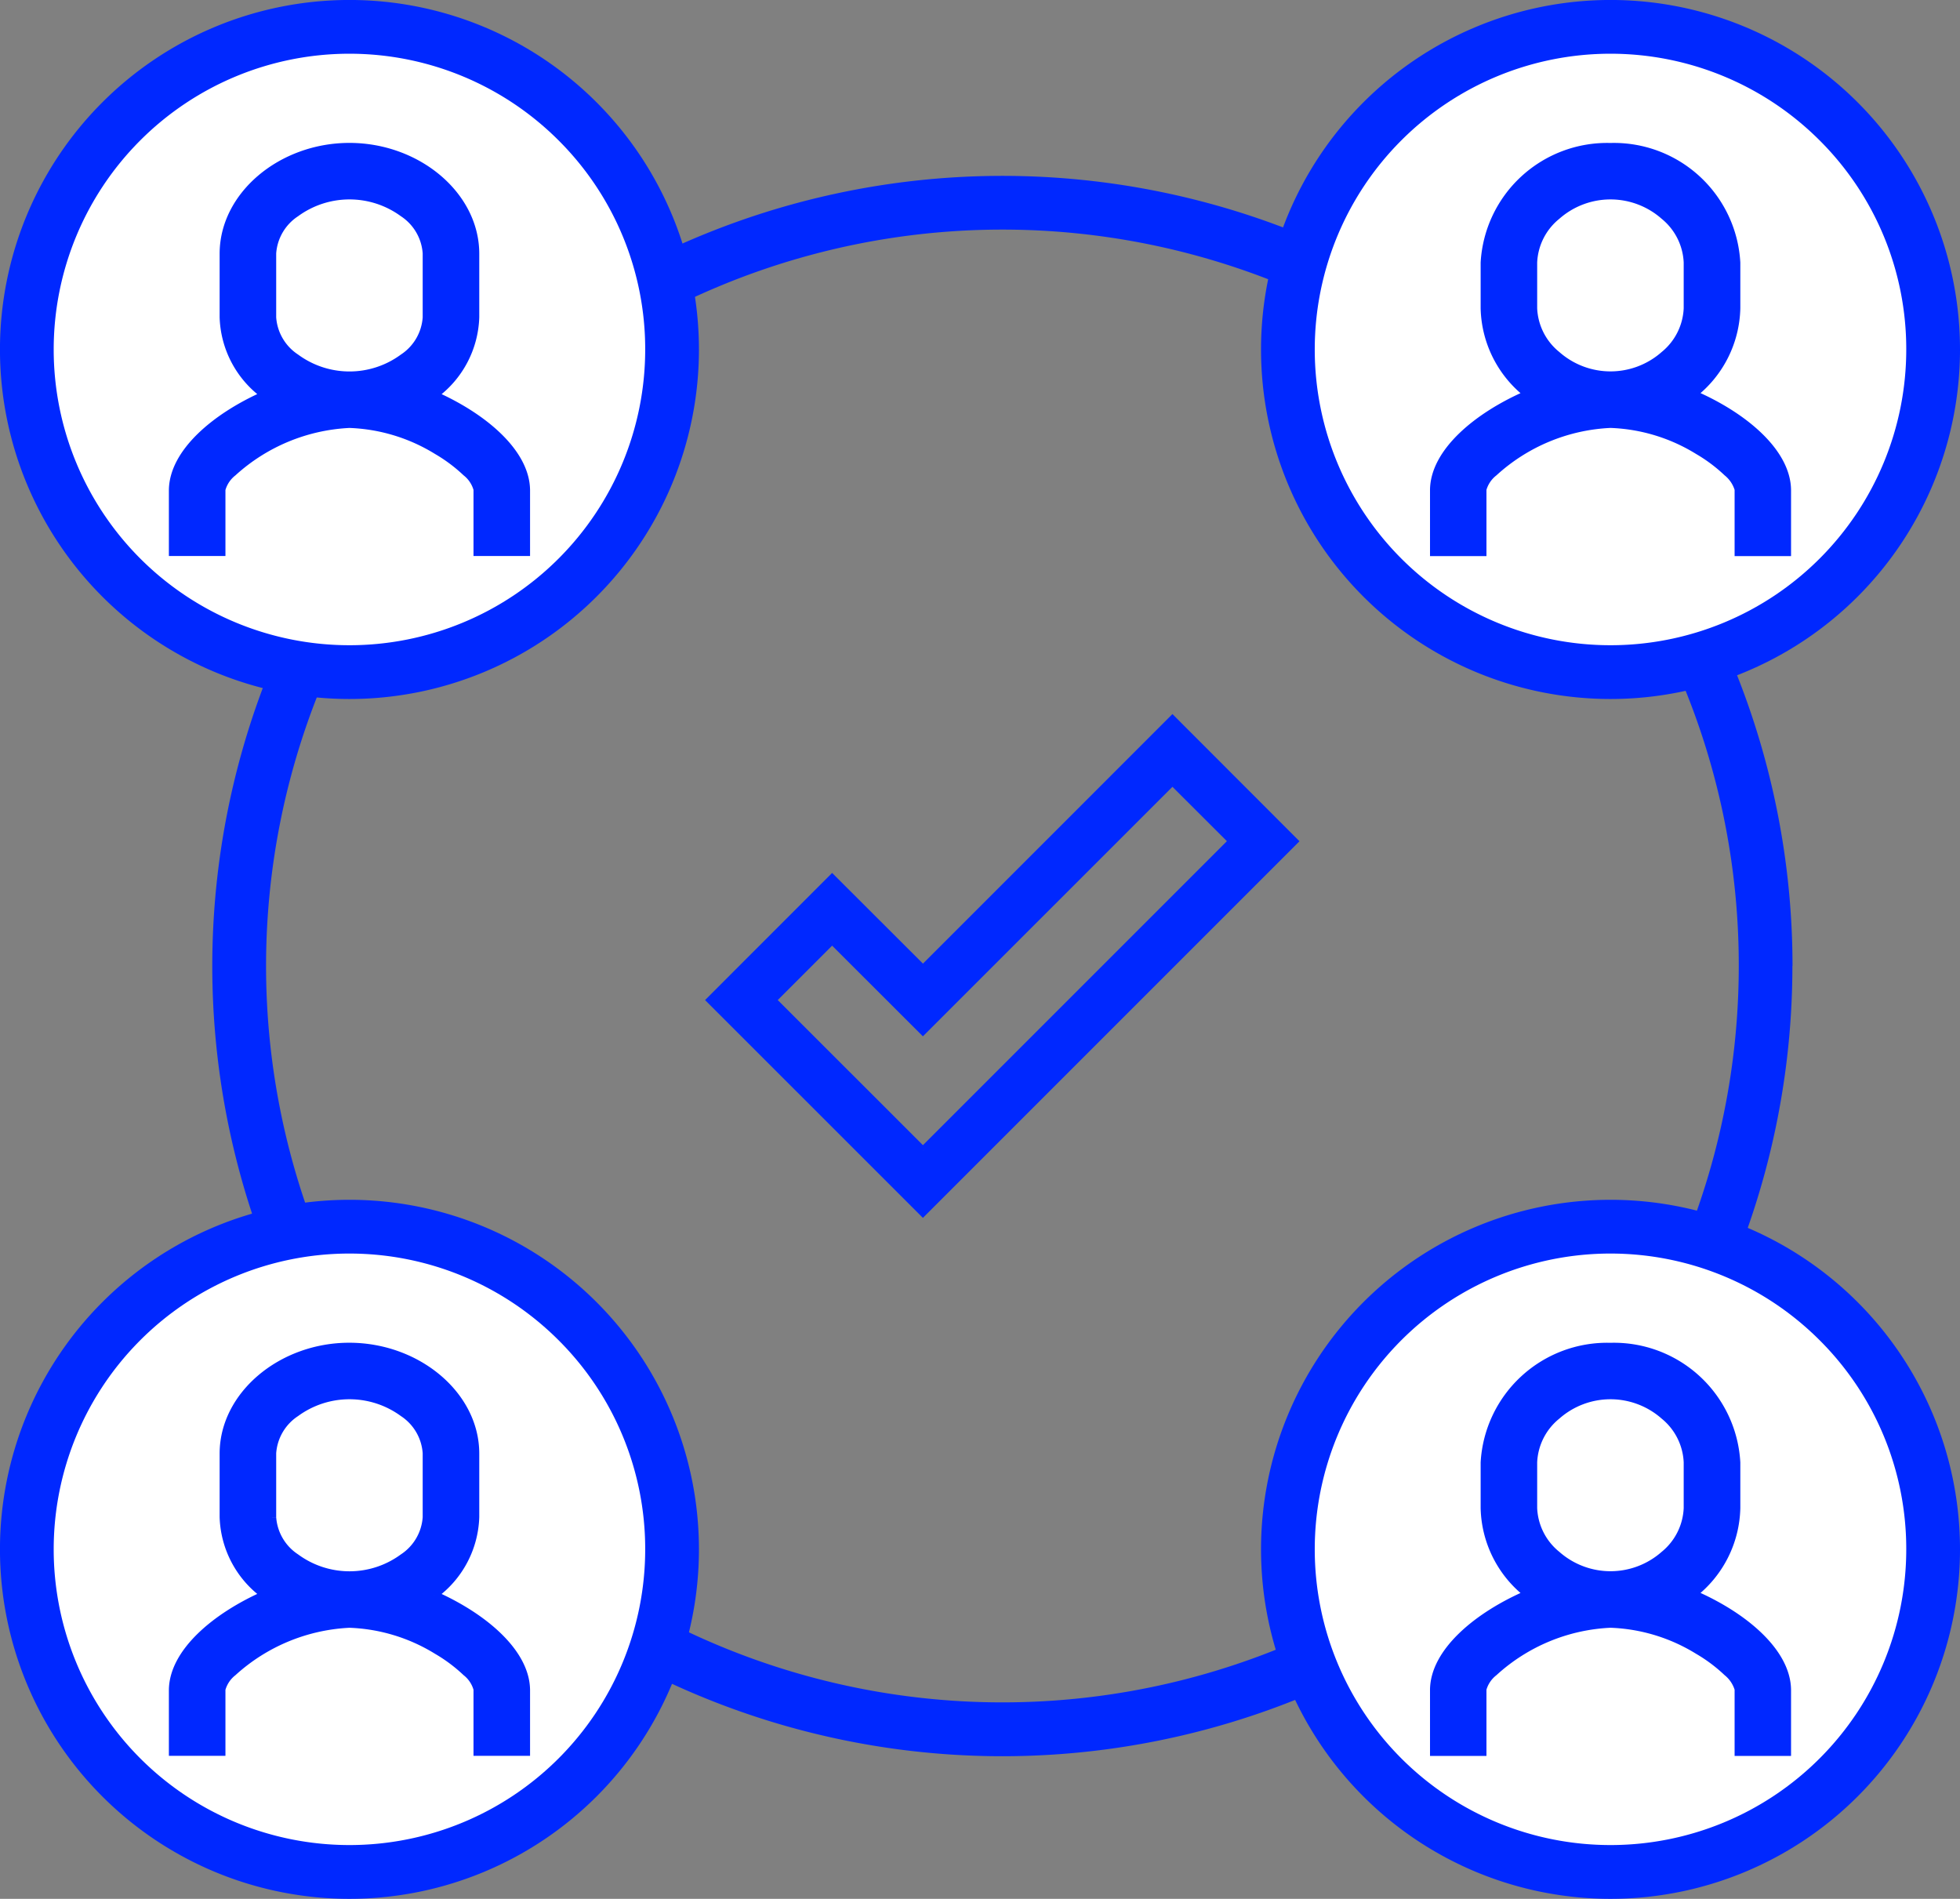
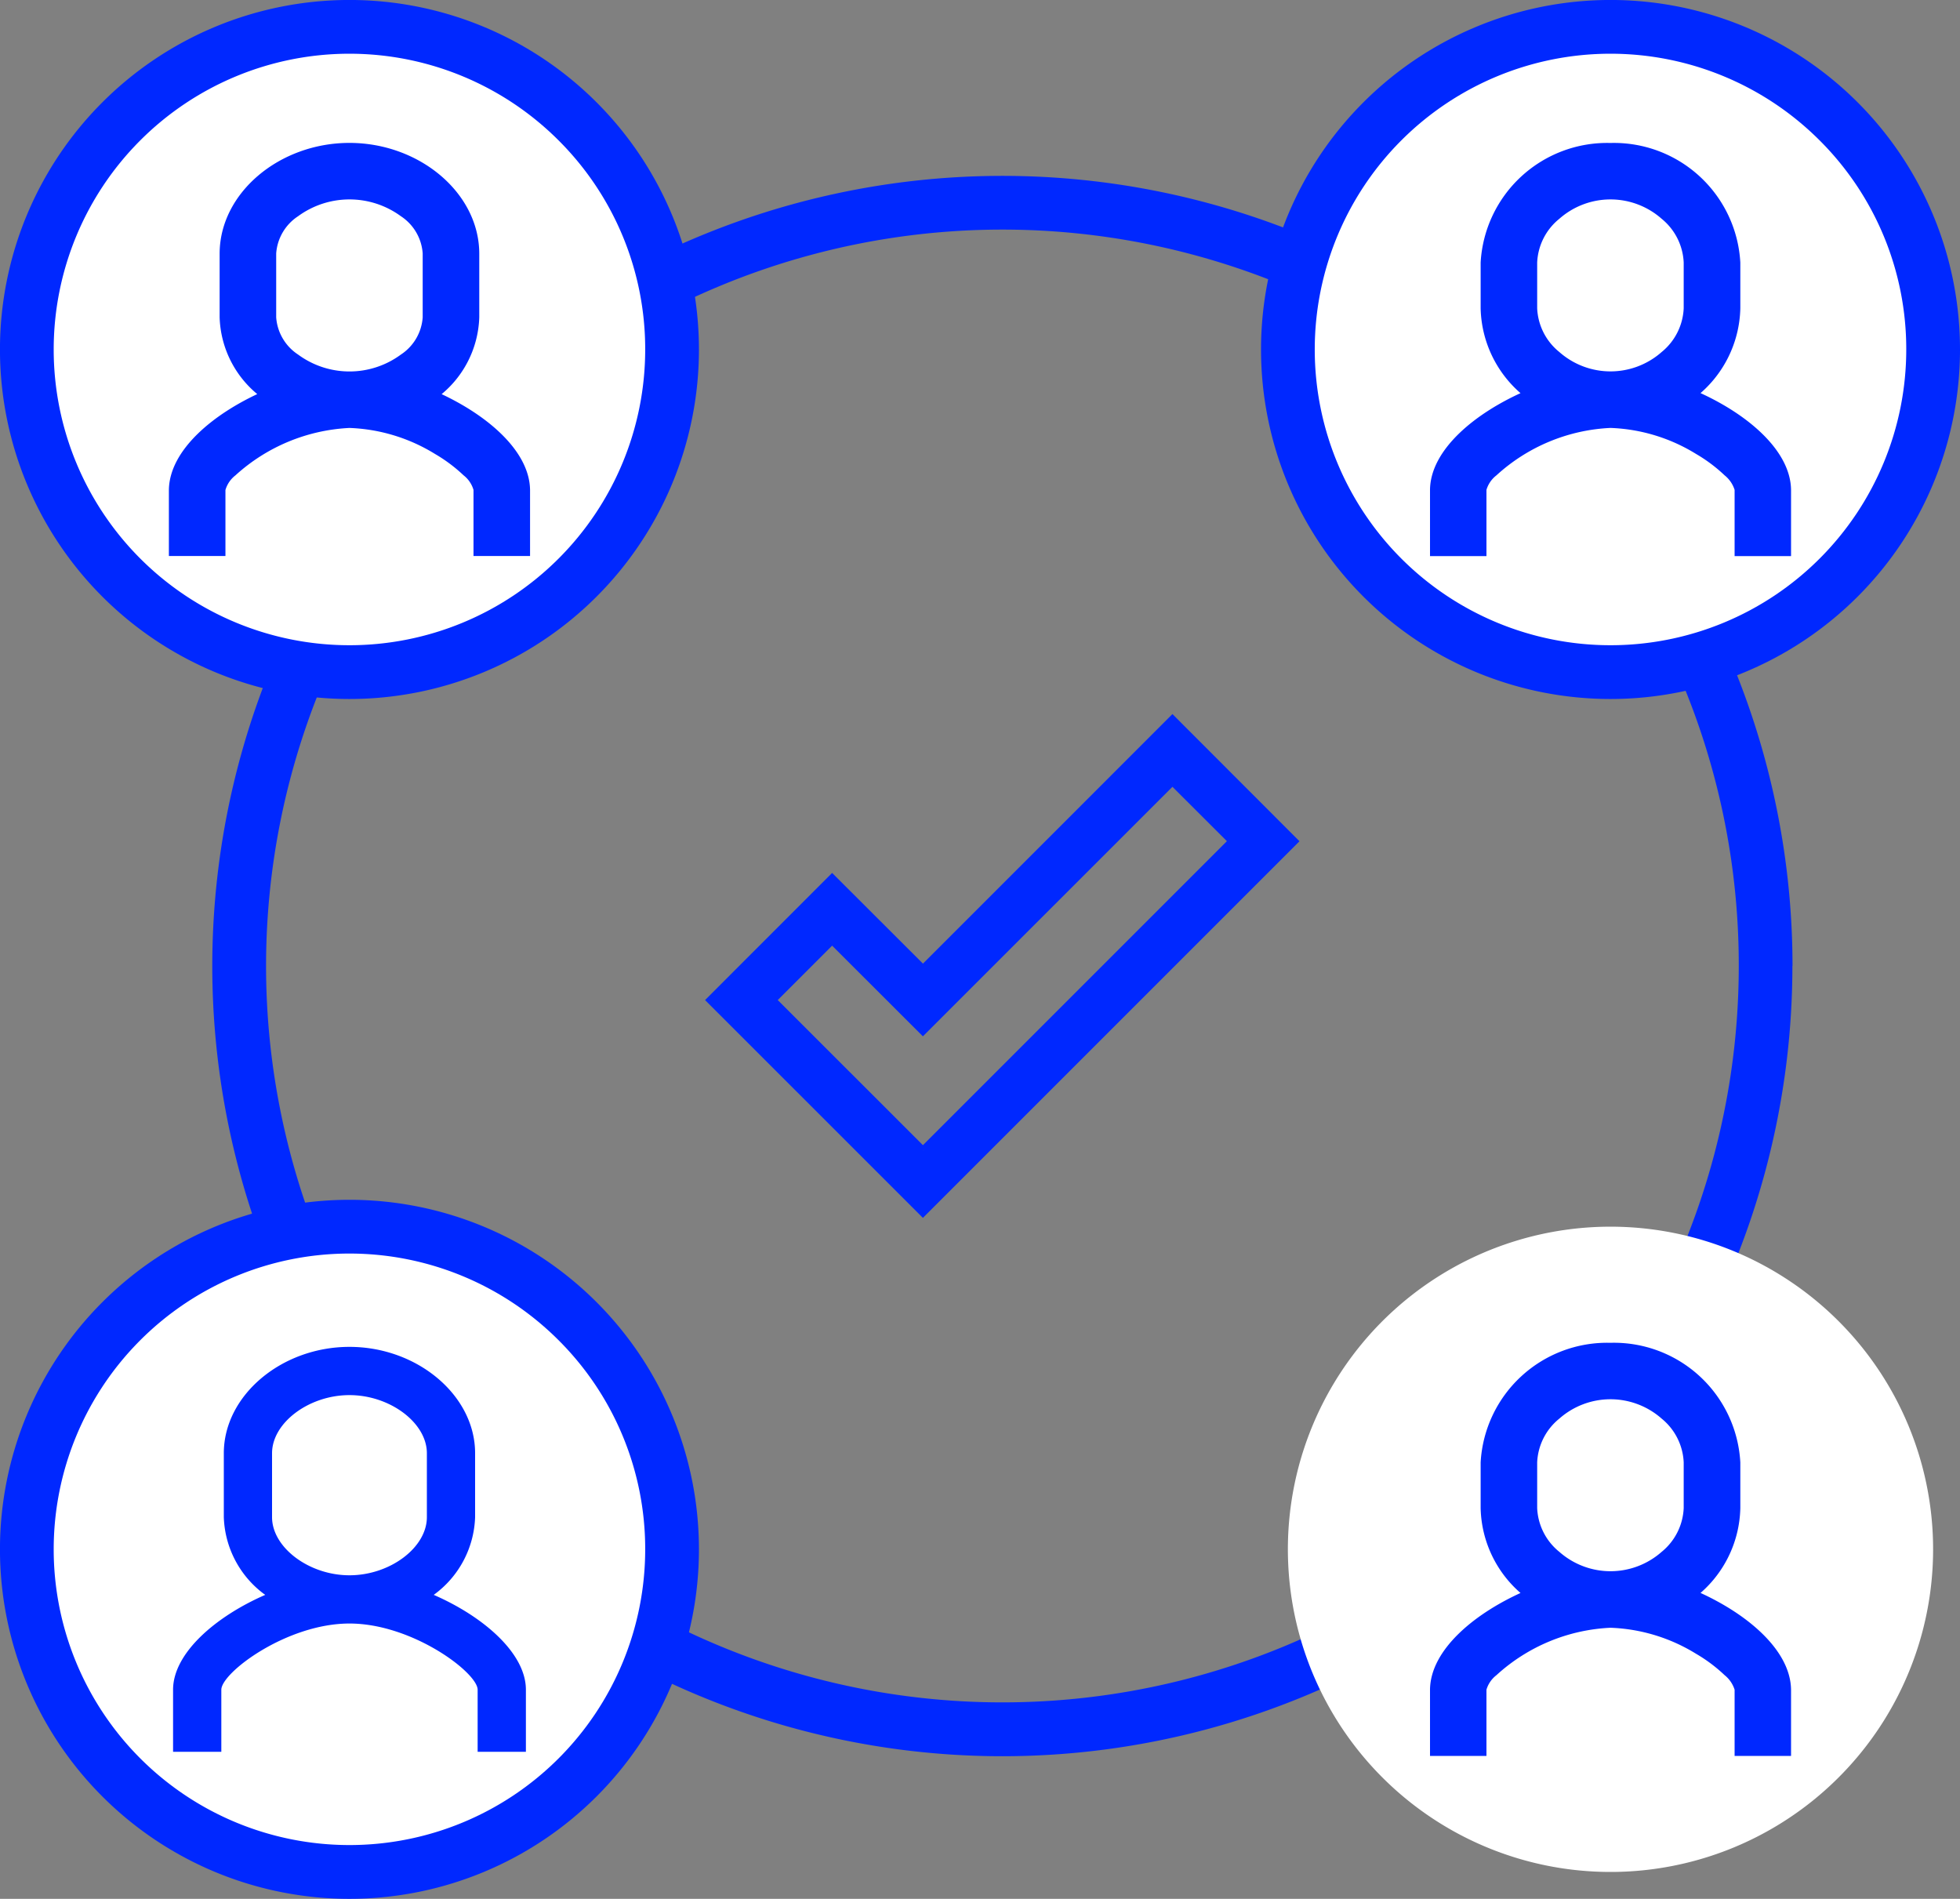
<svg xmlns="http://www.w3.org/2000/svg" width="84.315" height="81.677" viewBox="0 0 84.315 81.677">
  <rect x="0" y="0" width="84.315" height="81.677" fill="#808080" stroke="none" />
  <g id="Community" transform="translate(-714.144 -1523.58)">
    <g id="Group_4846" data-name="Group 4846" transform="translate(12364.5 3751.126)">
      <g id="Group_4797" data-name="Group 4797" transform="translate(-11641.228 -2219.985)">
        <path id="Path_4433" data-name="Path 4433" d="M51.851,26.376H50.7a31.677,31.677,0,0,1-54.073,22.4,31.675,31.675,0,0,1,44.793-44.8,31.568,31.568,0,0,1,9.28,22.4h2.312A33.989,33.989,0,1,0,19.021,60.367,33.991,33.991,0,0,0,53.007,26.376Z" transform="translate(14.97 7.615)" fill="#0028ff" />
      </g>
      <g id="Group_4798" data-name="Group 4798" transform="translate(-11649.199 -2226.391)">
        <path id="Path_4434" data-name="Path 4434" d="M21.537,10.769A13.878,13.878,0,1,1,7.66-3.109,13.878,13.878,0,0,1,21.537,10.769" transform="translate(6.218 3.109)" fill="#fff" />
      </g>
      <g id="Group_4799" data-name="Group 4799" transform="translate(-11650.356 -2227.547)">
        <path id="Path_4435" data-name="Path 4435" d="M22.434,11.666H21.278A12.723,12.723,0,0,1-.442,20.66,12.721,12.721,0,1,1,17.551,2.671a12.669,12.669,0,0,1,3.727,8.994H23.59A15.034,15.034,0,1,0,8.557,26.7,15.034,15.034,0,0,0,23.59,11.666Z" transform="translate(6.477 3.368)" fill="#0028ff" />
      </g>
      <g id="Group_4800" data-name="Group 4800" transform="translate(-11594.953 -2226.391)">
        <path id="Path_4436" data-name="Path 4436" d="M21.537,10.769A13.878,13.878,0,1,1,7.66-3.109,13.878,13.878,0,0,1,21.537,10.769" transform="translate(6.218 3.109)" fill="#fff" />
      </g>
      <g id="Group_4801" data-name="Group 4801" transform="translate(-11596.108 -2227.547)">
        <path id="Path_4437" data-name="Path 4437" d="M22.434,11.666H21.278A12.723,12.723,0,0,1-.442,20.66,12.721,12.721,0,1,1,17.551,2.671a12.669,12.669,0,0,1,3.727,8.994H23.59A15.034,15.034,0,1,0,8.557,26.7,15.034,15.034,0,0,0,23.59,11.666Z" transform="translate(6.477 3.368)" fill="#0028ff" />
      </g>
      <g id="Group_4802" data-name="Group 4802" transform="translate(-11649.199 -2174.781)">
        <path id="Path_4438" data-name="Path 4438" d="M21.537,10.769A13.878,13.878,0,1,1,7.66-3.109,13.878,13.878,0,0,1,21.537,10.769" transform="translate(6.218 3.109)" fill="#fff" />
      </g>
      <g id="Group_4803" data-name="Group 4803" transform="translate(-11650.356 -2175.937)">
        <path id="Path_4439" data-name="Path 4439" d="M22.434,11.666H21.278A12.723,12.723,0,0,1-.442,20.66,12.721,12.721,0,1,1,17.551,2.671a12.669,12.669,0,0,1,3.727,8.994H23.59A15.034,15.034,0,1,0,8.557,26.7,15.034,15.034,0,0,0,23.59,11.666Z" transform="translate(6.477 3.368)" fill="#0028ff" />
      </g>
      <g id="Group_4804" data-name="Group 4804" transform="translate(-11594.953 -2174.781)">
        <path id="Path_4440" data-name="Path 4440" d="M21.537,10.769A13.878,13.878,0,1,1,7.66-3.109,13.878,13.878,0,0,1,21.537,10.769" transform="translate(6.218 3.109)" fill="#fff" />
      </g>
      <g id="Group_4805" data-name="Group 4805" transform="translate(-11596.108 -2175.937)">
-         <path id="Path_4441" data-name="Path 4441" d="M22.434,11.666H21.278A12.723,12.723,0,0,1-.442,20.66,12.721,12.721,0,1,1,17.551,2.671a12.669,12.669,0,0,1,3.727,8.994H23.59A15.034,15.034,0,1,0,8.557,26.7,15.034,15.034,0,0,0,23.59,11.666Z" transform="translate(6.477 3.368)" fill="#0028ff" />
-       </g>
+         </g>
      <g id="Group_4806" data-name="Group 4806" transform="translate(-11642.911 -2221.22)">
        <path id="Path_4442" data-name="Path 4442" d="M8.7,8.278a4.3,4.3,0,0,0,1.781-3.343V2.185C10.482-.3,8-2.39,5.076-2.39S-.329-.3-.329,2.185v2.75A4.3,4.3,0,0,0,1.452,8.278c-2.143.933-3.964,2.513-3.964,4.08v2.669H-.436V12.358c0-.732,2.808-2.848,5.513-2.848s5.513,2.116,5.513,2.848v2.669h2.076V12.358c0-1.567-1.821-3.147-3.964-4.08M1.746,4.935V2.185c0-1.308,1.585-2.5,3.33-2.5s3.33,1.192,3.33,2.5v2.75c0,1.308-1.585,2.5-3.33,2.5s-3.33-1.192-3.33-2.5" transform="translate(2.512 2.39)" fill="#0028ff" />
      </g>
      <g id="Group_4807" data-name="Group 4807" transform="translate(-11643.091 -2221.399)">
        <path id="Path_4443" data-name="Path 4443" d="M8.839,8.417l.112.138A4.472,4.472,0,0,0,10.8,5.073V2.324C10.79-.283,8.223-2.43,5.215-2.43S-.36-.283-.369,2.324v2.75A4.464,4.464,0,0,0,1.483,8.555l.107-.138-.071-.165C-.646,9.207-2.53,10.787-2.552,12.5V15.34H-.119V12.5a1.231,1.231,0,0,1,.429-.629,7.851,7.851,0,0,1,4.906-2.04A7.518,7.518,0,0,1,8.9,10.952a6.629,6.629,0,0,1,1.223.915,1.231,1.231,0,0,1,.429.629V15.34h2.433V12.5c-.022-1.71-1.906-3.29-4.071-4.245l-.071.165.112.138-.112-.138-.071.165c2.12.911,3.879,2.491,3.857,3.915v2.491H10.906V12.5a1.472,1.472,0,0,0-.536-.884A8.181,8.181,0,0,0,5.215,9.475a7.854,7.854,0,0,0-3.861,1.169,6.96,6.96,0,0,0-1.294.969,1.472,1.472,0,0,0-.536.884v2.491H-2.195V12.5c-.022-1.424,1.736-3,3.857-3.915l.272-.121L1.7,8.278a4.123,4.123,0,0,1-1.714-3.2V2.324a4.072,4.072,0,0,1,1.54-3.08A5.72,5.72,0,0,1,5.215-2.073,5.72,5.72,0,0,1,8.9-.756a4.072,4.072,0,0,1,1.54,3.08v2.75a4.123,4.123,0,0,1-1.714,3.2L8.5,8.461l.272.121ZM1.885,5.073h.179V2.324a2.089,2.089,0,0,1,.942-1.6,3.744,3.744,0,0,1,4.423,0,2.083,2.083,0,0,1,.937,1.6v2.75a2.083,2.083,0,0,1-.937,1.6,3.726,3.726,0,0,1-4.423,0,2.089,2.089,0,0,1-.942-1.6H1.706C1.724,6.533,3.4,7.747,5.215,7.752S8.705,6.533,8.723,5.073V2.324C8.705.864,7.032-.345,5.215-.354,3.4-.345,1.724.864,1.706,2.324v2.75Z" transform="translate(2.552 2.43)" fill="#0028ff" />
      </g>
      <g id="Group_4808" data-name="Group 4808" transform="translate(-11588.666 -2221.222)">
        <path id="Path_4444" data-name="Path 4444" d="M1.611,11.444c0-.732,2.808-2.843,5.513-2.843s5.513,2.111,5.513,2.843v2.669h2.076V11.444c0-1.589-1.87-3.187-4.053-4.116a4.811,4.811,0,0,0,1.87-3.7V1.669A5.27,5.27,0,0,0,7.123-3.3,5.273,5.273,0,0,0,1.718,1.669V3.633a4.811,4.811,0,0,0,1.87,3.7C1.41,8.257-.465,9.855-.465,11.444v2.669H1.611ZM3.793,3.633V1.669a3.261,3.261,0,0,1,3.33-2.9,3.258,3.258,0,0,1,3.33,2.9V3.633a3.258,3.258,0,0,1-3.33,2.892,3.261,3.261,0,0,1-3.33-2.892" transform="translate(0.465 3.304)" fill="#0028ff" />
      </g>
      <g id="Group_4809" data-name="Group 4809" transform="translate(-11588.845 -2221.396)">
        <path id="Path_4445" data-name="Path 4445" d="M1.749,11.579h.179a1.227,1.227,0,0,1,.429-.625,7.8,7.8,0,0,1,4.906-2.04,7.514,7.514,0,0,1,3.683,1.12,6.631,6.631,0,0,1,1.228.92,1.3,1.3,0,0,1,.429.625v2.848h2.428V11.579c-.022-1.732-1.955-3.334-4.16-4.281l-.071.165.112.138a4.984,4.984,0,0,0,1.937-3.834V1.8A5.445,5.445,0,0,0,7.262-3.343,5.451,5.451,0,0,0,1.678,1.8V3.768A4.984,4.984,0,0,0,3.615,7.6l.112-.138L3.66,7.3C1.455,8.245-.483,9.847-.5,11.579v2.848H1.928V11.579H1.571V14.07H-.148V11.579C-.17,10.137,1.642,8.535,3.8,7.629l.272-.116-.232-.187a4.638,4.638,0,0,1-1.8-3.558V1.8A4.582,4.582,0,0,1,3.584-1.562a5.455,5.455,0,0,1,7.361,0A4.594,4.594,0,0,1,12.489,1.8V3.768a4.638,4.638,0,0,1-1.8,3.558l-.228.187.268.116c2.16.906,3.968,2.509,3.946,3.95V14.07H12.953V11.579a1.453,1.453,0,0,0-.531-.879,8.172,8.172,0,0,0-5.16-2.143A7.84,7.84,0,0,0,3.4,9.731a6.588,6.588,0,0,0-1.294.969,1.463,1.463,0,0,0-.536.879ZM3.932,3.768H4.11V1.8A2.558,2.558,0,0,1,5.061-.08a3.324,3.324,0,0,1,4.406,0A2.568,2.568,0,0,1,10.413,1.8V3.768a2.567,2.567,0,0,1-.946,1.879,3.324,3.324,0,0,1-4.406,0A2.557,2.557,0,0,1,4.11,3.768H3.753A3.437,3.437,0,0,0,7.262,6.839,3.434,3.434,0,0,0,10.77,3.768V1.8A3.434,3.434,0,0,0,7.262-1.272,3.438,3.438,0,0,0,3.753,1.8V3.768Z" transform="translate(0.505 3.343)" fill="#0028ff" />
      </g>
      <g id="Group_4810" data-name="Group 4810" transform="translate(-11642.911 -2169.611)">
        <path id="Path_4446" data-name="Path 4446" d="M8.7,8.278a4.3,4.3,0,0,0,1.781-3.343V2.185C10.482-.3,8-2.39,5.076-2.39S-.329-.3-.329,2.185v2.75A4.3,4.3,0,0,0,1.452,8.278c-2.143.933-3.964,2.513-3.964,4.08v2.669H-.436V12.358c0-.732,2.808-2.848,5.513-2.848s5.513,2.116,5.513,2.848v2.669h2.076V12.358c0-1.567-1.821-3.147-3.964-4.08M1.746,4.935V2.185c0-1.308,1.585-2.5,3.33-2.5s3.33,1.192,3.33,2.5v2.75c0,1.308-1.585,2.5-3.33,2.5s-3.33-1.2-3.33-2.5" transform="translate(2.512 2.39)" fill="#0028ff" />
      </g>
      <g id="Group_4811" data-name="Group 4811" transform="translate(-11643.091 -2169.789)">
-         <path id="Path_4447" data-name="Path 4447" d="M8.839,8.417l.112.138A4.472,4.472,0,0,0,10.8,5.073V2.324C10.79-.283,8.223-2.426,5.215-2.43S-.36-.283-.369,2.324v2.75A4.464,4.464,0,0,0,1.483,8.555l.107-.138-.071-.165C-.646,9.207-2.53,10.787-2.552,12.5V15.34H-.119V12.5a1.231,1.231,0,0,1,.429-.629,7.851,7.851,0,0,1,4.906-2.04A7.518,7.518,0,0,1,8.9,10.952a6.629,6.629,0,0,1,1.223.915,1.231,1.231,0,0,1,.429.629V15.34h2.433V12.5c-.022-1.71-1.906-3.29-4.071-4.245l-.071.165.112.138-.112-.138-.071.165c2.12.911,3.879,2.491,3.857,3.915v2.491H10.906V12.5a1.472,1.472,0,0,0-.536-.884A8.181,8.181,0,0,0,5.215,9.475a7.854,7.854,0,0,0-3.861,1.169,6.96,6.96,0,0,0-1.294.969,1.472,1.472,0,0,0-.536.884v2.491H-2.195V12.5c-.022-1.424,1.736-3,3.857-3.915l.272-.121L1.7,8.278a4.123,4.123,0,0,1-1.714-3.2V2.324a4.072,4.072,0,0,1,1.54-3.08A5.72,5.72,0,0,1,5.215-2.073,5.72,5.72,0,0,1,8.9-.756a4.072,4.072,0,0,1,1.54,3.08v2.75a4.123,4.123,0,0,1-1.714,3.2L8.5,8.461l.272.121ZM1.885,5.073h.179V2.324a2.089,2.089,0,0,1,.942-1.6,3.744,3.744,0,0,1,4.423,0,2.083,2.083,0,0,1,.937,1.6v2.75a2.083,2.083,0,0,1-.937,1.6,3.726,3.726,0,0,1-4.423,0,2.089,2.089,0,0,1-.942-1.6H1.706C1.724,6.533,3.4,7.747,5.215,7.752S8.705,6.533,8.723,5.073V2.324C8.705.864,7.032-.345,5.215-.354,3.4-.345,1.724.864,1.706,2.324v2.75Z" transform="translate(2.552 2.43)" fill="#0028ff" />
-       </g>
+         </g>
      <g id="Group_4812" data-name="Group 4812" transform="translate(-11588.666 -2169.612)">
        <path id="Path_4448" data-name="Path 4448" d="M1.611,11.444c0-.732,2.808-2.843,5.513-2.843s5.513,2.111,5.513,2.843v2.669h2.076V11.444c0-1.589-1.87-3.187-4.053-4.116a4.811,4.811,0,0,0,1.87-3.7V1.669A5.27,5.27,0,0,0,7.123-3.3,5.273,5.273,0,0,0,1.718,1.669V3.633a4.811,4.811,0,0,0,1.87,3.7C1.41,8.257-.465,9.855-.465,11.444v2.669H1.611ZM3.793,3.633V1.669a3.261,3.261,0,0,1,3.33-2.9,3.258,3.258,0,0,1,3.33,2.9V3.633a3.258,3.258,0,0,1-3.33,2.892,3.261,3.261,0,0,1-3.33-2.892" transform="translate(0.465 3.304)" fill="#0028ff" />
      </g>
      <g id="Group_4813" data-name="Group 4813" transform="translate(-11588.845 -2169.786)">
        <path id="Path_4449" data-name="Path 4449" d="M1.749,11.579h.179a1.227,1.227,0,0,1,.429-.625,7.8,7.8,0,0,1,4.906-2.04,7.514,7.514,0,0,1,3.683,1.12,6.631,6.631,0,0,1,1.228.92,1.3,1.3,0,0,1,.429.625v2.848h2.428V11.579c-.022-1.732-1.955-3.334-4.16-4.281l-.071.165.112.138a4.984,4.984,0,0,0,1.937-3.834V1.8A5.445,5.445,0,0,0,7.262-3.343,5.451,5.451,0,0,0,1.678,1.8V3.768A4.984,4.984,0,0,0,3.615,7.6l.112-.138L3.66,7.3C1.455,8.245-.483,9.847-.5,11.579v2.848H1.928V11.579H1.571V14.07H-.148V11.579C-.17,10.137,1.642,8.535,3.8,7.629l.272-.116-.232-.187a4.638,4.638,0,0,1-1.8-3.558V1.8A4.582,4.582,0,0,1,3.584-1.562a5.455,5.455,0,0,1,7.361,0A4.594,4.594,0,0,1,12.489,1.8V3.768a4.638,4.638,0,0,1-1.8,3.558l-.228.187.268.116c2.16.906,3.968,2.509,3.946,3.95V14.07H12.953V11.579a1.453,1.453,0,0,0-.531-.879,8.172,8.172,0,0,0-5.16-2.143A7.84,7.84,0,0,0,3.4,9.731a6.588,6.588,0,0,0-1.294.969,1.463,1.463,0,0,0-.536.879ZM3.932,3.768H4.11V1.8A2.558,2.558,0,0,1,5.061-.08a3.324,3.324,0,0,1,4.406,0A2.568,2.568,0,0,1,10.413,1.8V3.768a2.567,2.567,0,0,1-.946,1.879,3.324,3.324,0,0,1-4.406,0A2.557,2.557,0,0,1,4.11,3.768H3.753A3.437,3.437,0,0,0,7.262,6.839,3.434,3.434,0,0,0,10.77,3.768V1.8A3.434,3.434,0,0,0,7.262-1.272,3.438,3.438,0,0,0,3.753,1.8V3.768Z" transform="translate(0.505 3.343)" fill="#0028ff" />
      </g>
      <g id="Group_4815" data-name="Group 4815" transform="translate(-11619.774 -2196.577)">
        <path id="Path_4451" data-name="Path 4451" d="M7.076,8.33,3.171,4.424-2.043,9.642l9.119,9.119L23.025,2.809,17.811-2.4Zm0,7.807L.577,9.642,3.171,7.049l3.906,3.9L17.811.215,20.4,2.809Z" transform="translate(2.043 2.405)" fill="#0028ff" />
      </g>
      <g id="Group_4816" data-name="Group 4816" transform="translate(-11620.024 -2196.831)">
        <path id="Path_4452" data-name="Path 4452" d="M7.27,8.528,7.4,8.4,3.365,4.372-2.1,9.84,7.27,19.209l16.2-16.2L18.005-2.462,7.145,8.4l.125.125L7.4,8.4l-.125.125.125.125,10.61-10.61,4.964,4.964L7.27,18.7-1.6,9.84,3.365,4.876l3.906,3.9L7.4,8.653Zm0,7.807L7.4,16.21,1.026,9.84,3.365,7.5,7.27,11.4,18.005.667l2.343,2.339-13.2,13.2.125.125L7.4,16.21l-.125.125.125.125L20.849,3.006,18.005.163,7.27,10.9,3.365,6.992.521,9.84,7.27,16.589,7.4,16.46Z" transform="translate(2.099 2.462)" fill="#0028ff" />
      </g>
    </g>
  </g>
</svg>